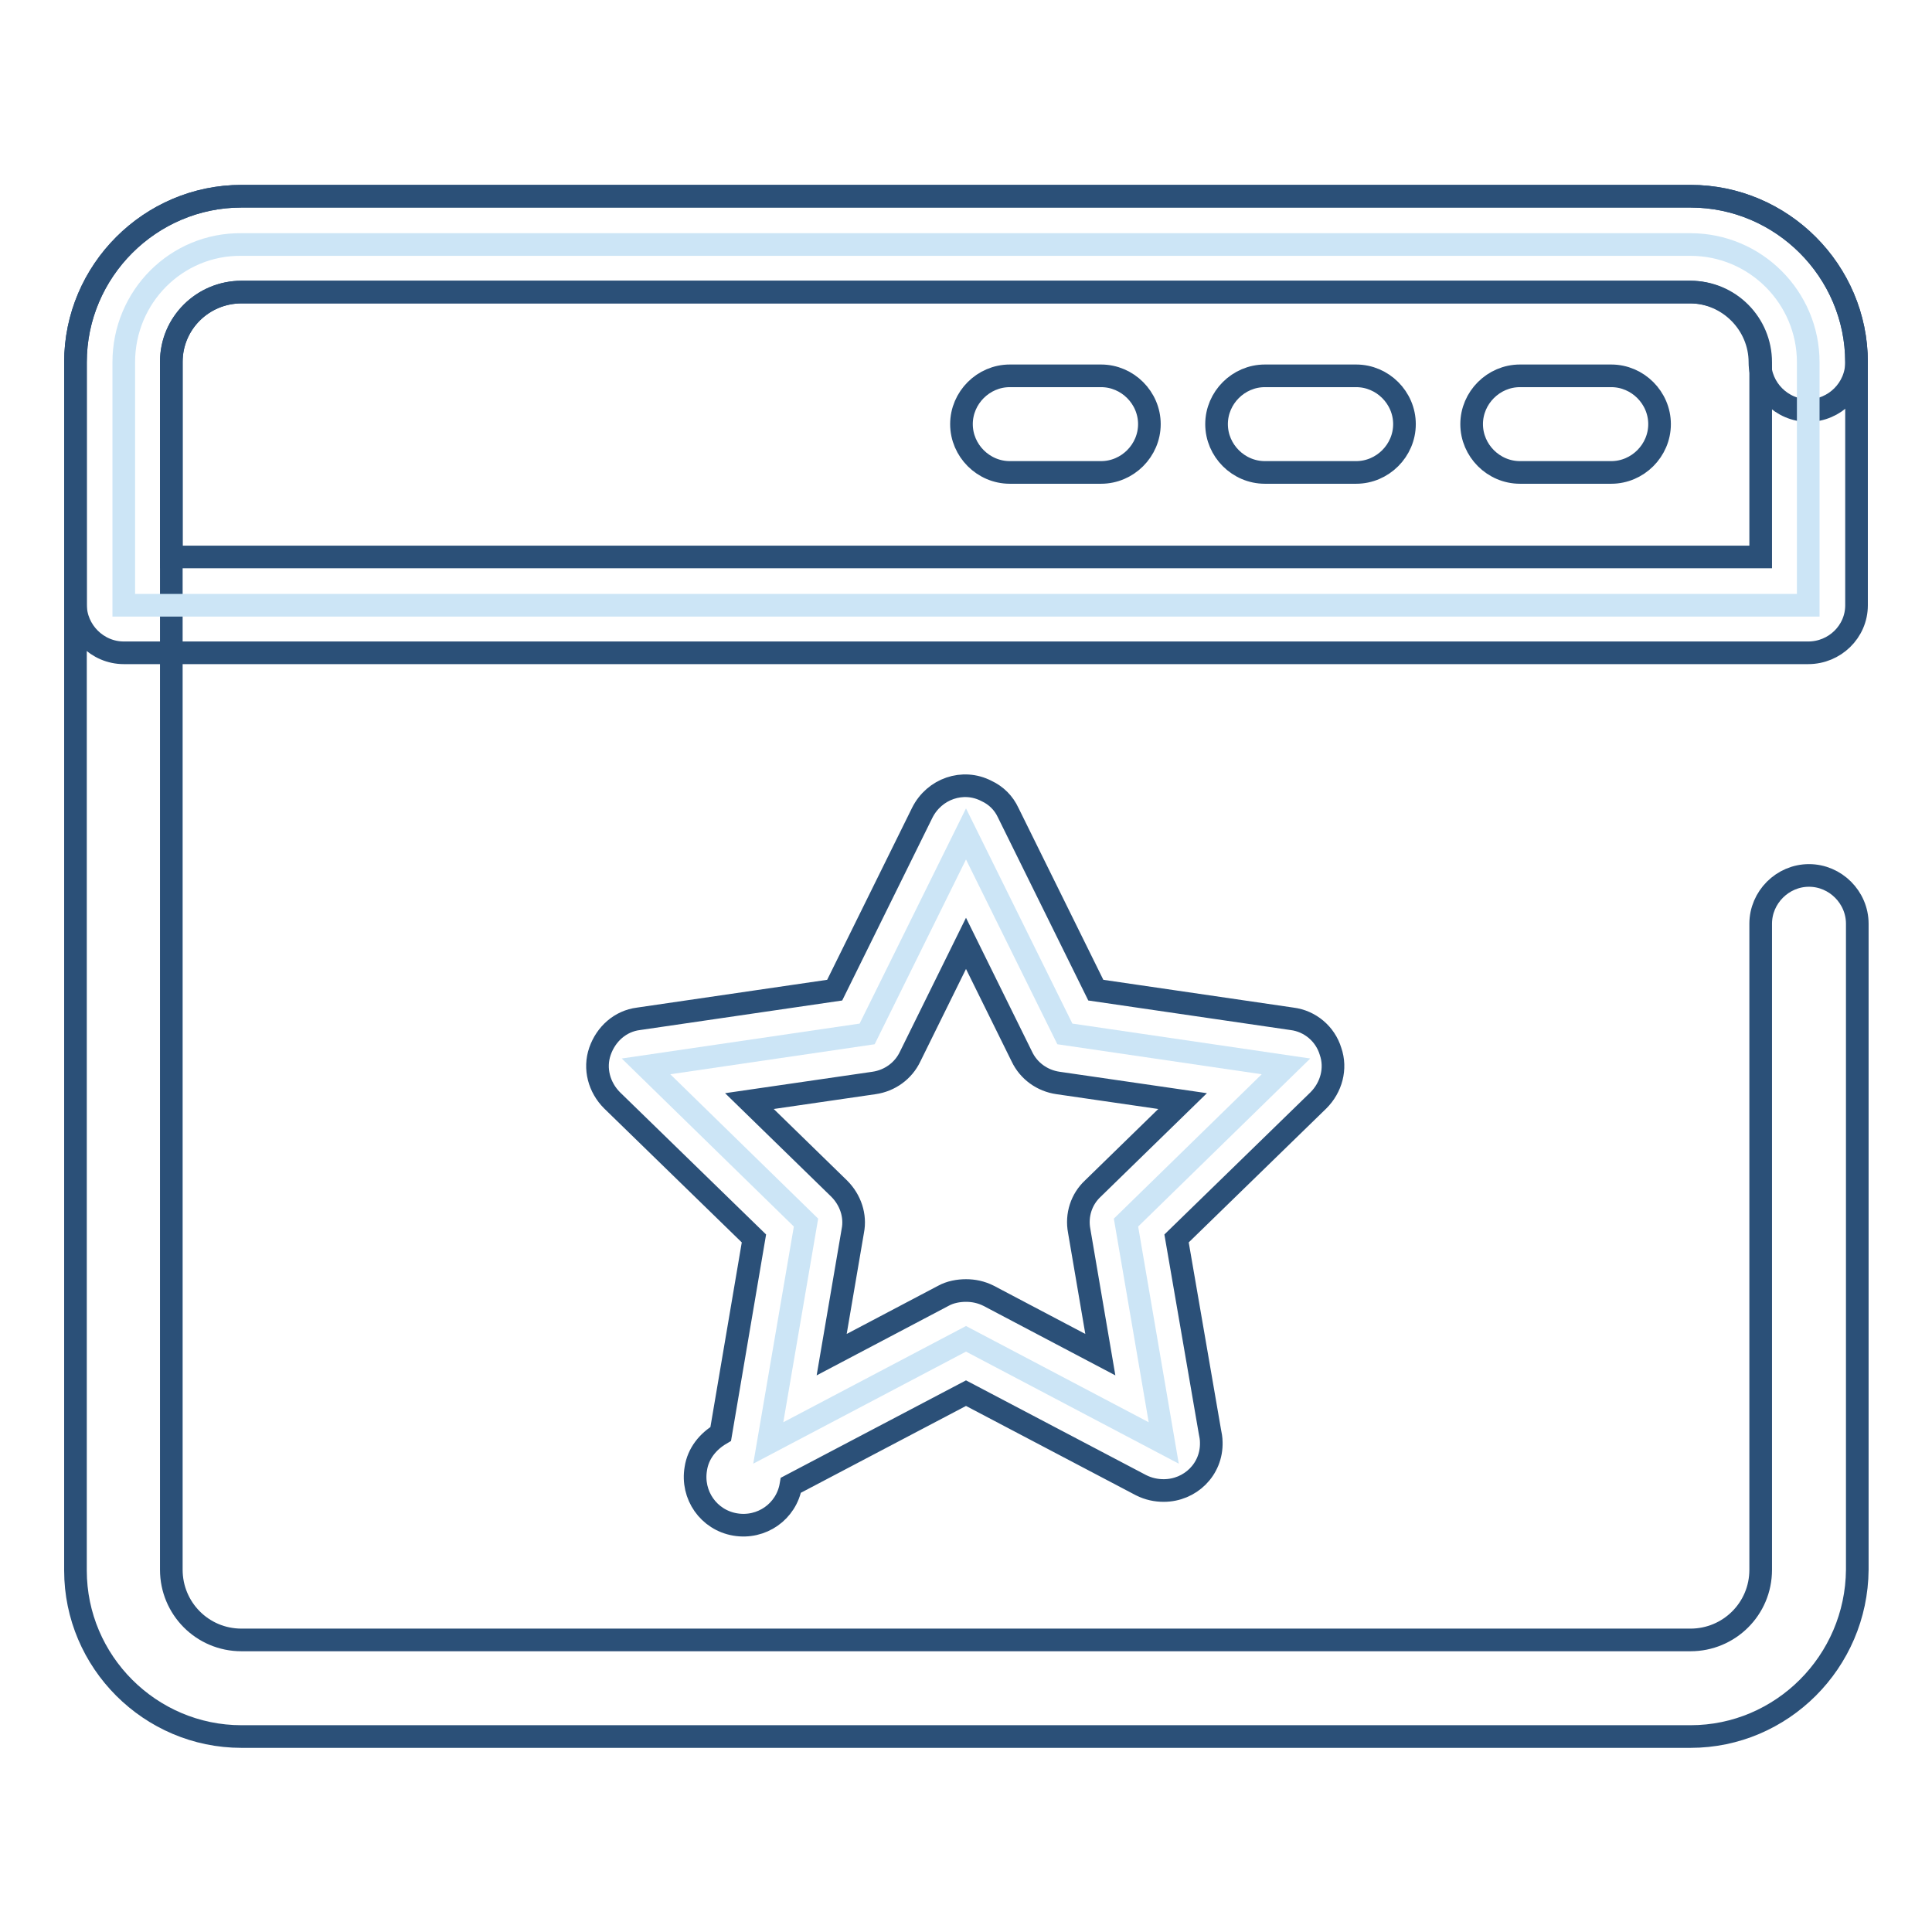
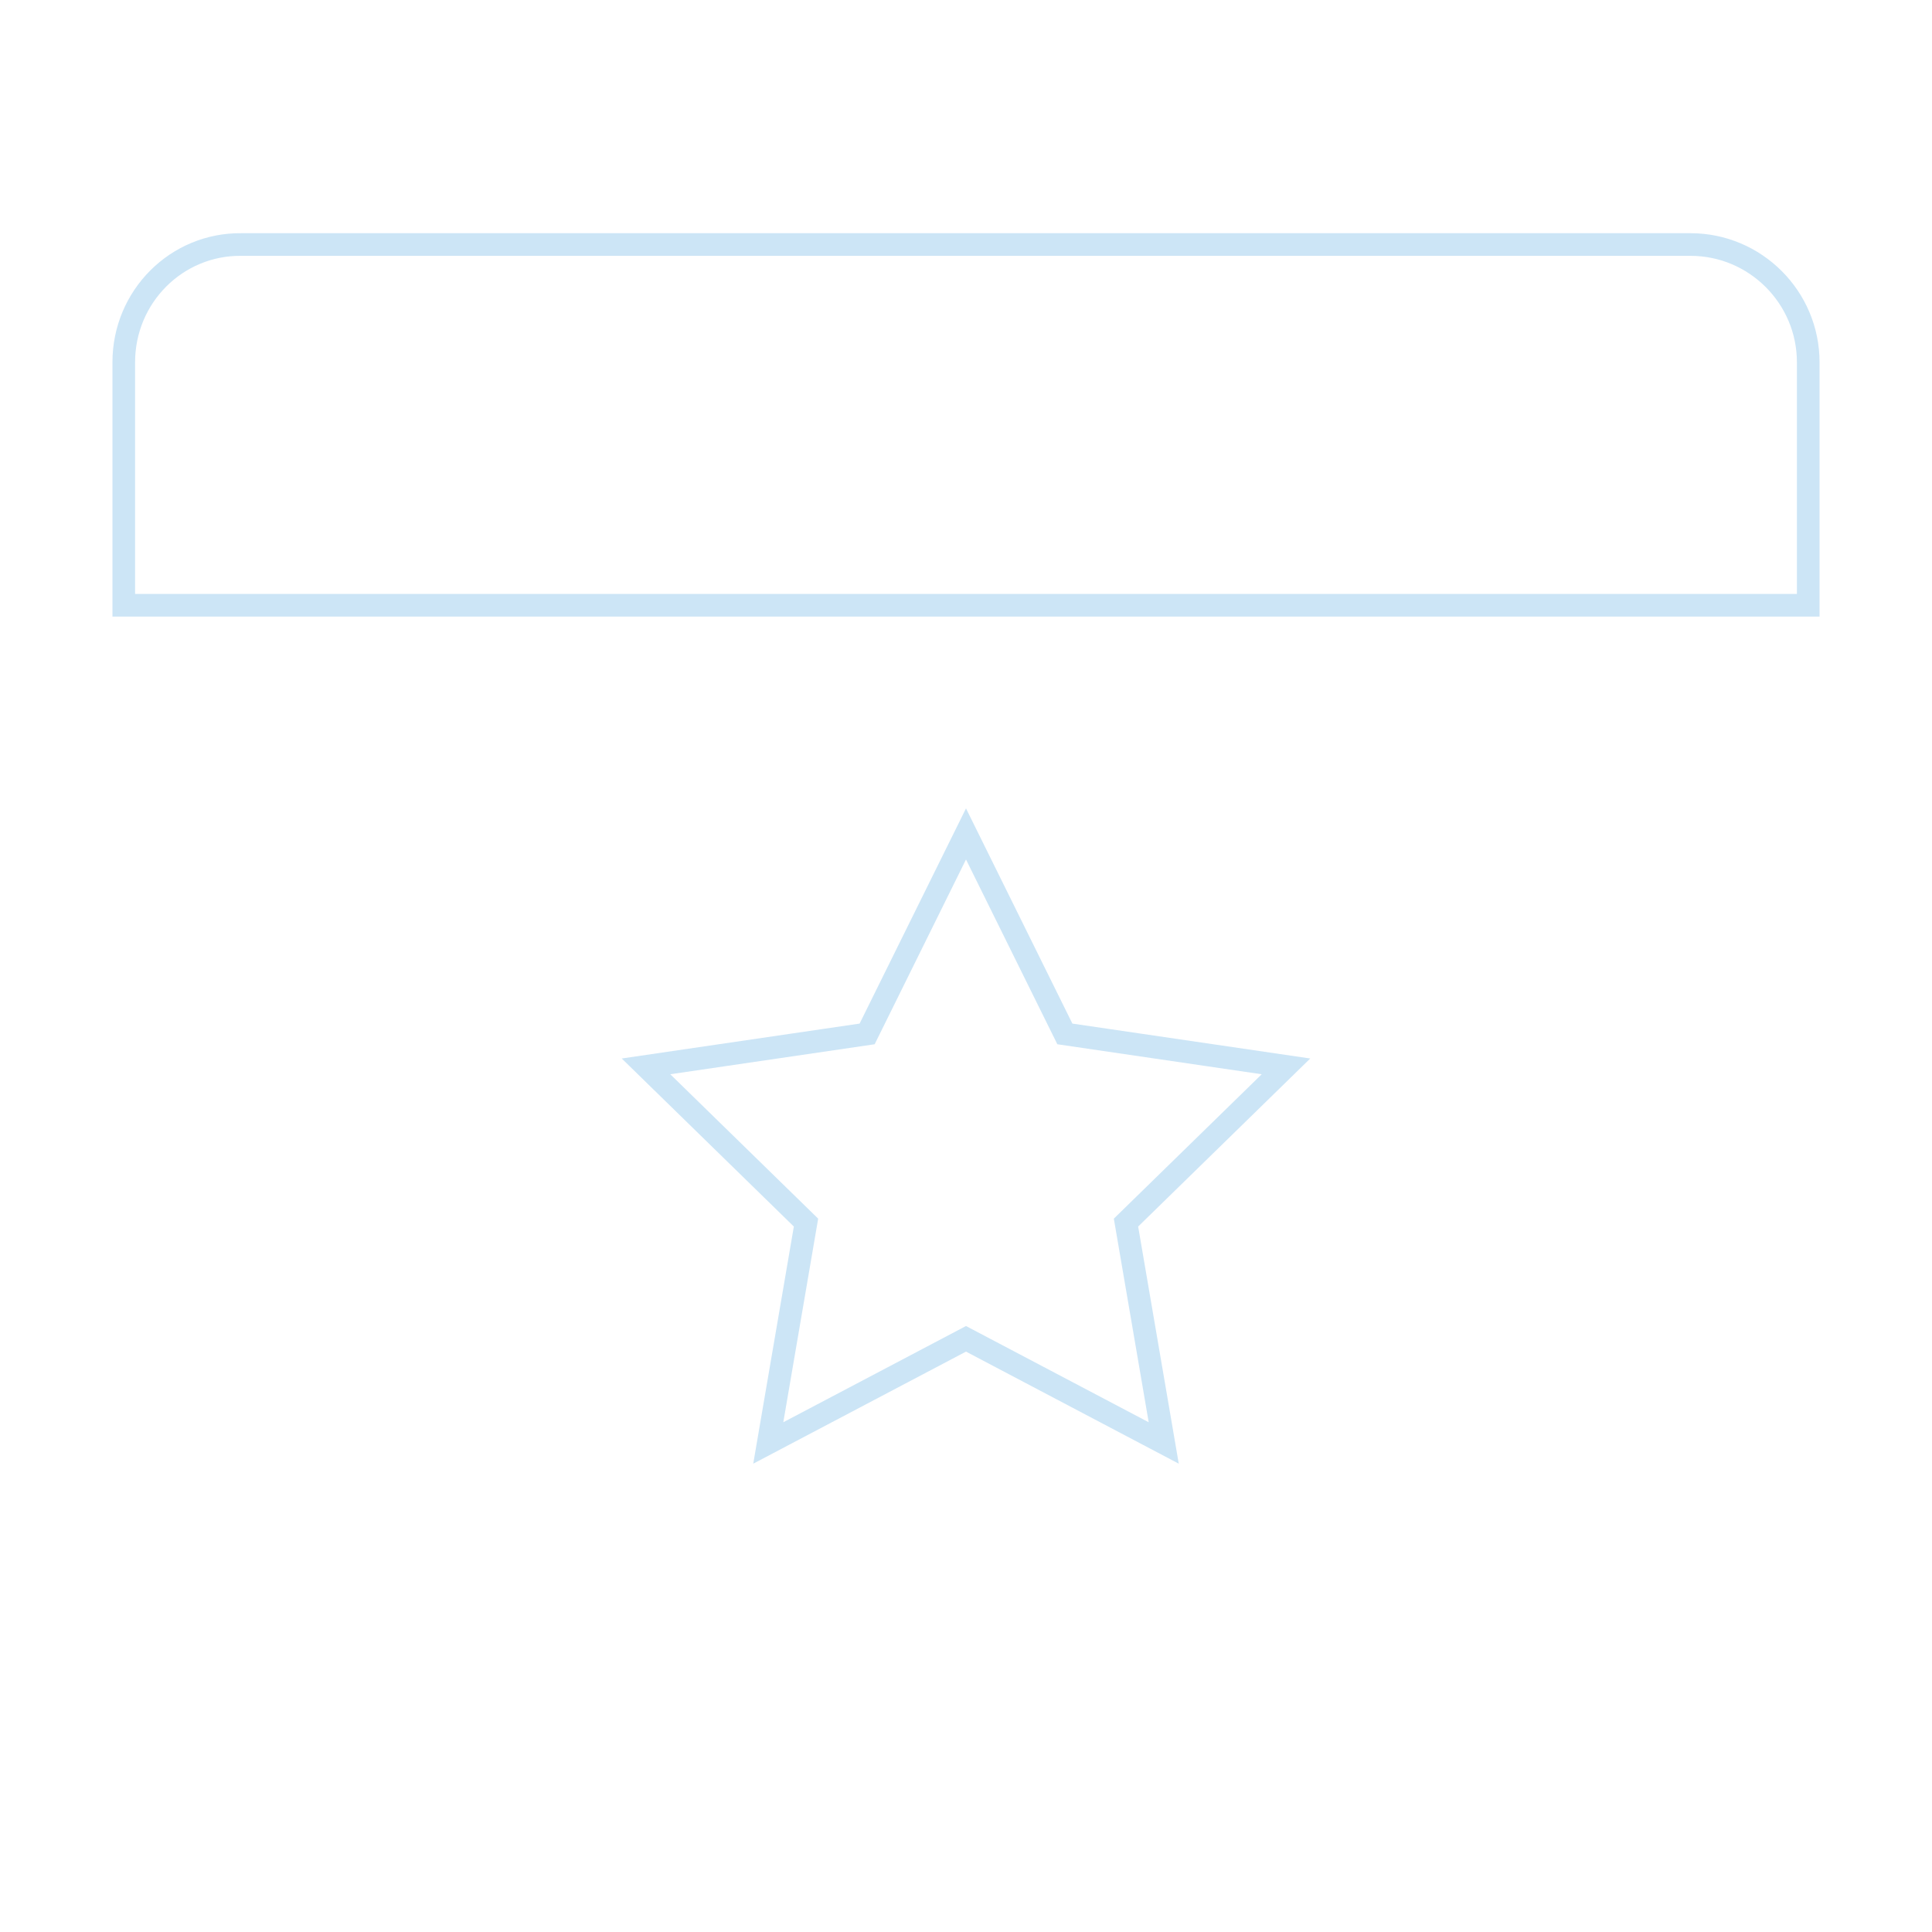
<svg xmlns="http://www.w3.org/2000/svg" version="1.1" x="0px" y="0px" viewBox="0 0 256 256" enable-background="new 0 0 256 256" xml:space="preserve">
  <g>
-     <path stroke-width="3" fill-opacity="0" stroke="#2b5078" d="M224,230.1H32c-12.1,0-22-9.9-22-22V48c0-12.1,9.9-22,22-22h192c12.1,0,22,9.9,22,22c0,3.5-2.9,6.4-6.4,6.4 c-3.5,0-6.4-2.9-6.4-6.4c0-5.1-4.2-9.3-9.3-9.3H32c-5.1,0-9.3,4.1-9.3,9.2V208c0,5.1,4.1,9.3,9.3,9.3h192c5.1,0,9.3-4.1,9.3-9.3 v-85.6c0-3.5,2.9-6.4,6.4-6.4c3.5,0,6.4,2.9,6.4,6.4V208C246,220.2,236.1,230.1,224,230.1L224,230.1z" />
    <path stroke-width="3" fill-opacity="0" stroke="#cce5f6" d="M16.4,48v32.2h223.2V48c0-8.6-7-15.6-15.6-15.6H32C23.4,32.3,16.4,39.3,16.4,48z" />
-     <path stroke-width="3" fill-opacity="0" stroke="#2b5078" d="M239.6,86.5H16.4c-3.5,0-6.4-2.9-6.4-6.4V48c0-12.1,9.9-22,22-22h192c12.1,0,22,9.9,22,22v32.2 C246,83.7,243.1,86.5,239.6,86.5z M22.8,73.8h210.5V48c0-5.1-4.1-9.3-9.3-9.3H32c-5.1,0-9.3,4.1-9.3,9.3V73.8z" />
-     <path stroke-width="3" fill-opacity="0" stroke="#2b5078" d="M145.9,62.6h-12.1c-3.5,0-6.4-2.9-6.4-6.4s2.9-6.4,6.4-6.4h12.1c3.5,0,6.4,2.9,6.4,6.4 S149.4,62.6,145.9,62.6L145.9,62.6z M179.7,62.6h-12.1c-3.5,0-6.4-2.9-6.4-6.4s2.9-6.4,6.4-6.4h12.1c3.5,0,6.4,2.9,6.4,6.4 S183.2,62.6,179.7,62.6z M213.5,62.6h-12.1c-3.5,0-6.4-2.9-6.4-6.4s2.9-6.4,6.4-6.4h12.1c3.5,0,6.4,2.9,6.4,6.4 S217,62.6,213.5,62.6z" />
    <path stroke-width="3" fill-opacity="0" stroke="#cce5f6" d="M128,177.4l-26.2,13.8l5-29.2l-21.2-20.7l29.3-4.3l13.1-26.5l13.1,26.5l29.3,4.3L149.2,162l5,29.2 L128,177.4z" />
-     <path stroke-width="3" fill-opacity="0" stroke="#2b5078" d="M154.2,197.5c-1,0-2-0.2-3-0.7L128,184.6l-23.2,12.2c-0.6,3.5-3.9,5.8-7.4,5.2c-3.5-0.6-5.8-3.9-5.2-7.4 c0.3-2,1.6-3.6,3.3-4.6l4.4-25.9l-18.8-18.3c-1.7-1.7-2.4-4.2-1.6-6.5c0.8-2.3,2.7-4,5.1-4.3l26-3.8l11.6-23.5 c1.6-3.2,5.4-4.5,8.5-2.9c1.3,0.6,2.3,1.6,2.9,2.9l11.6,23.5l26,3.8c2.4,0.3,4.4,2,5.1,4.3c0.8,2.3,0.1,4.8-1.6,6.5l-18.8,18.3 l4.4,25.5c0.1,0.5,0.2,1,0.2,1.5C160.6,194.7,157.7,197.5,154.2,197.5C154.2,197.5,154.2,197.5,154.2,197.5L154.2,197.5z M128,171 c1,0,2,0.2,3,0.7l14.8,7.8l-2.8-16.4c-0.4-2.1,0.3-4.2,1.8-5.6l11.9-11.6l-16.5-2.4c-2.1-0.3-3.9-1.6-4.8-3.5l-7.4-15l-7.4,15 c-0.9,1.9-2.7,3.2-4.8,3.5l-16.5,2.4l11.9,11.6c1.5,1.5,2.2,3.6,1.8,5.6l-2.8,16.4l14.8-7.8C125.9,171.2,127,171,128,171z" />
  </g>
</svg>